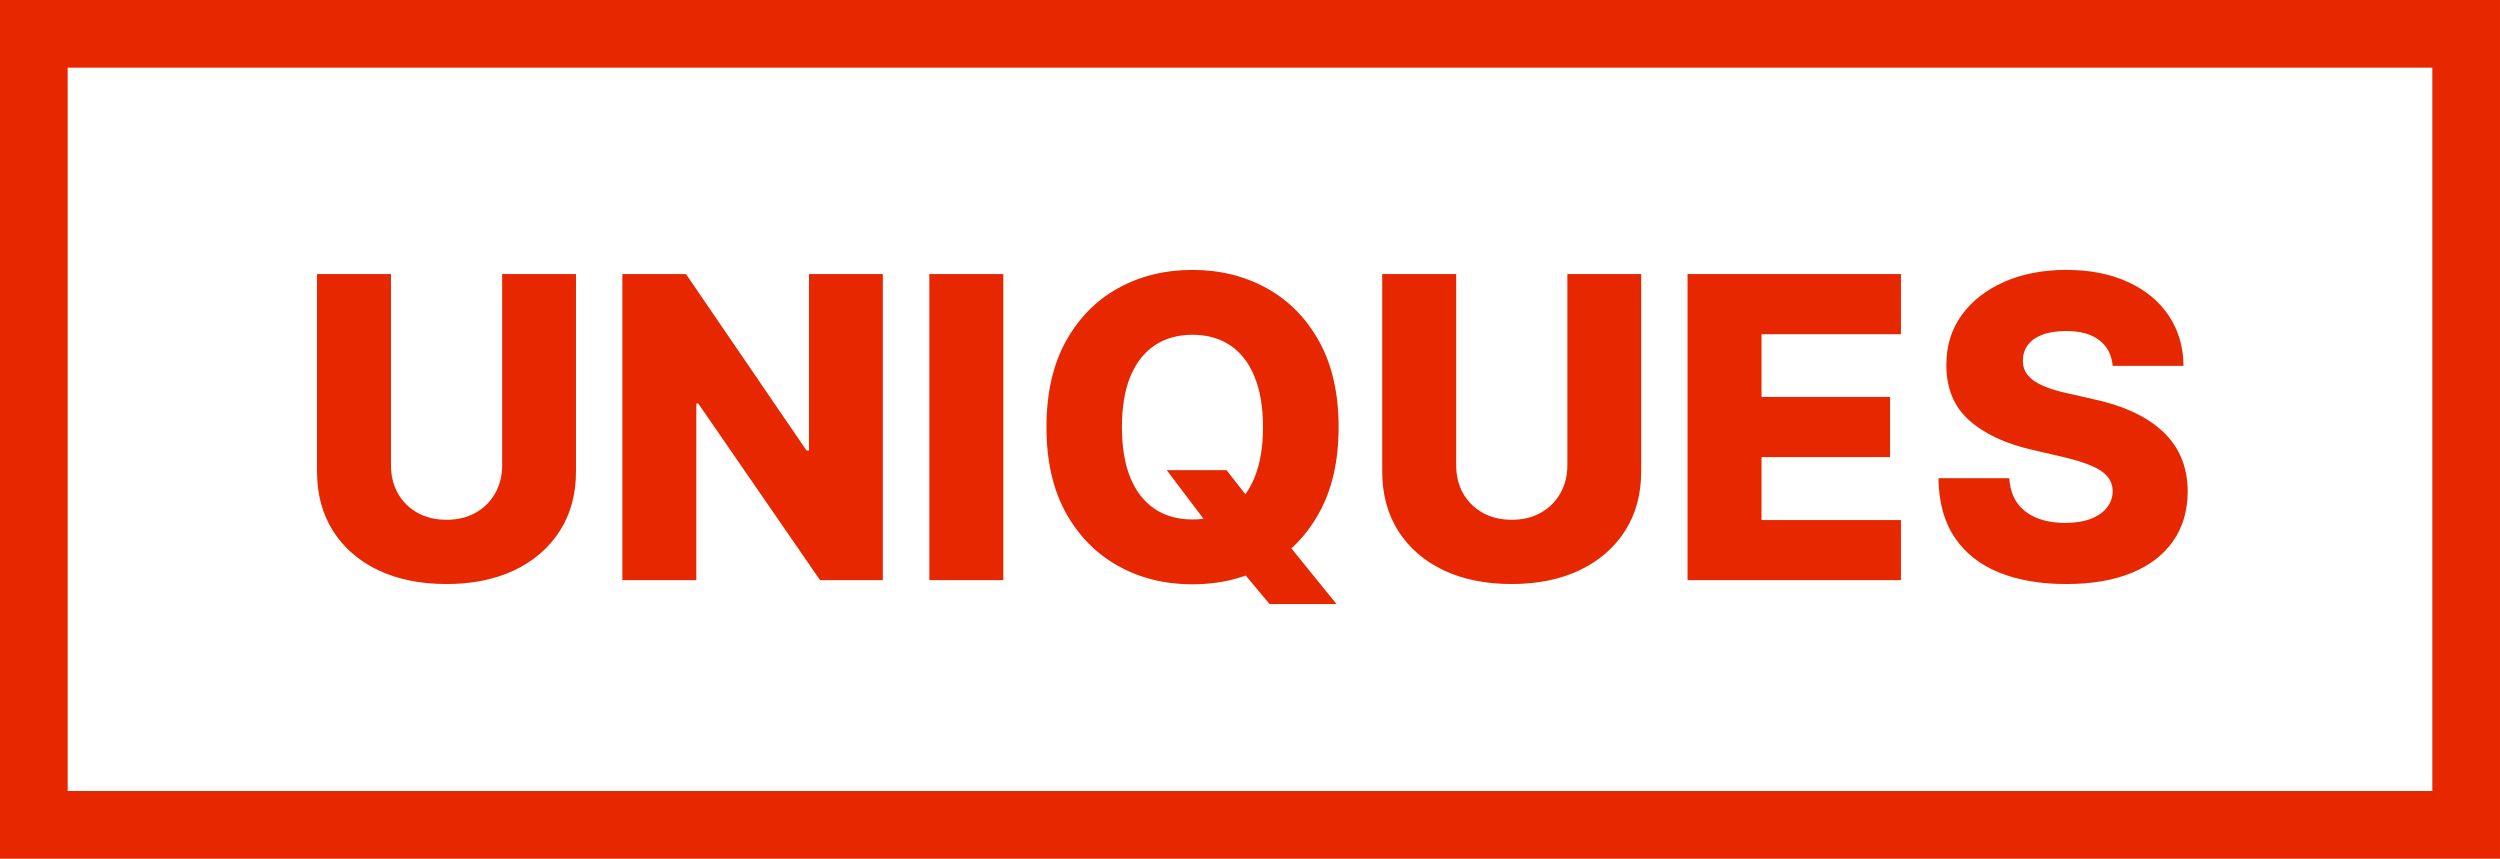
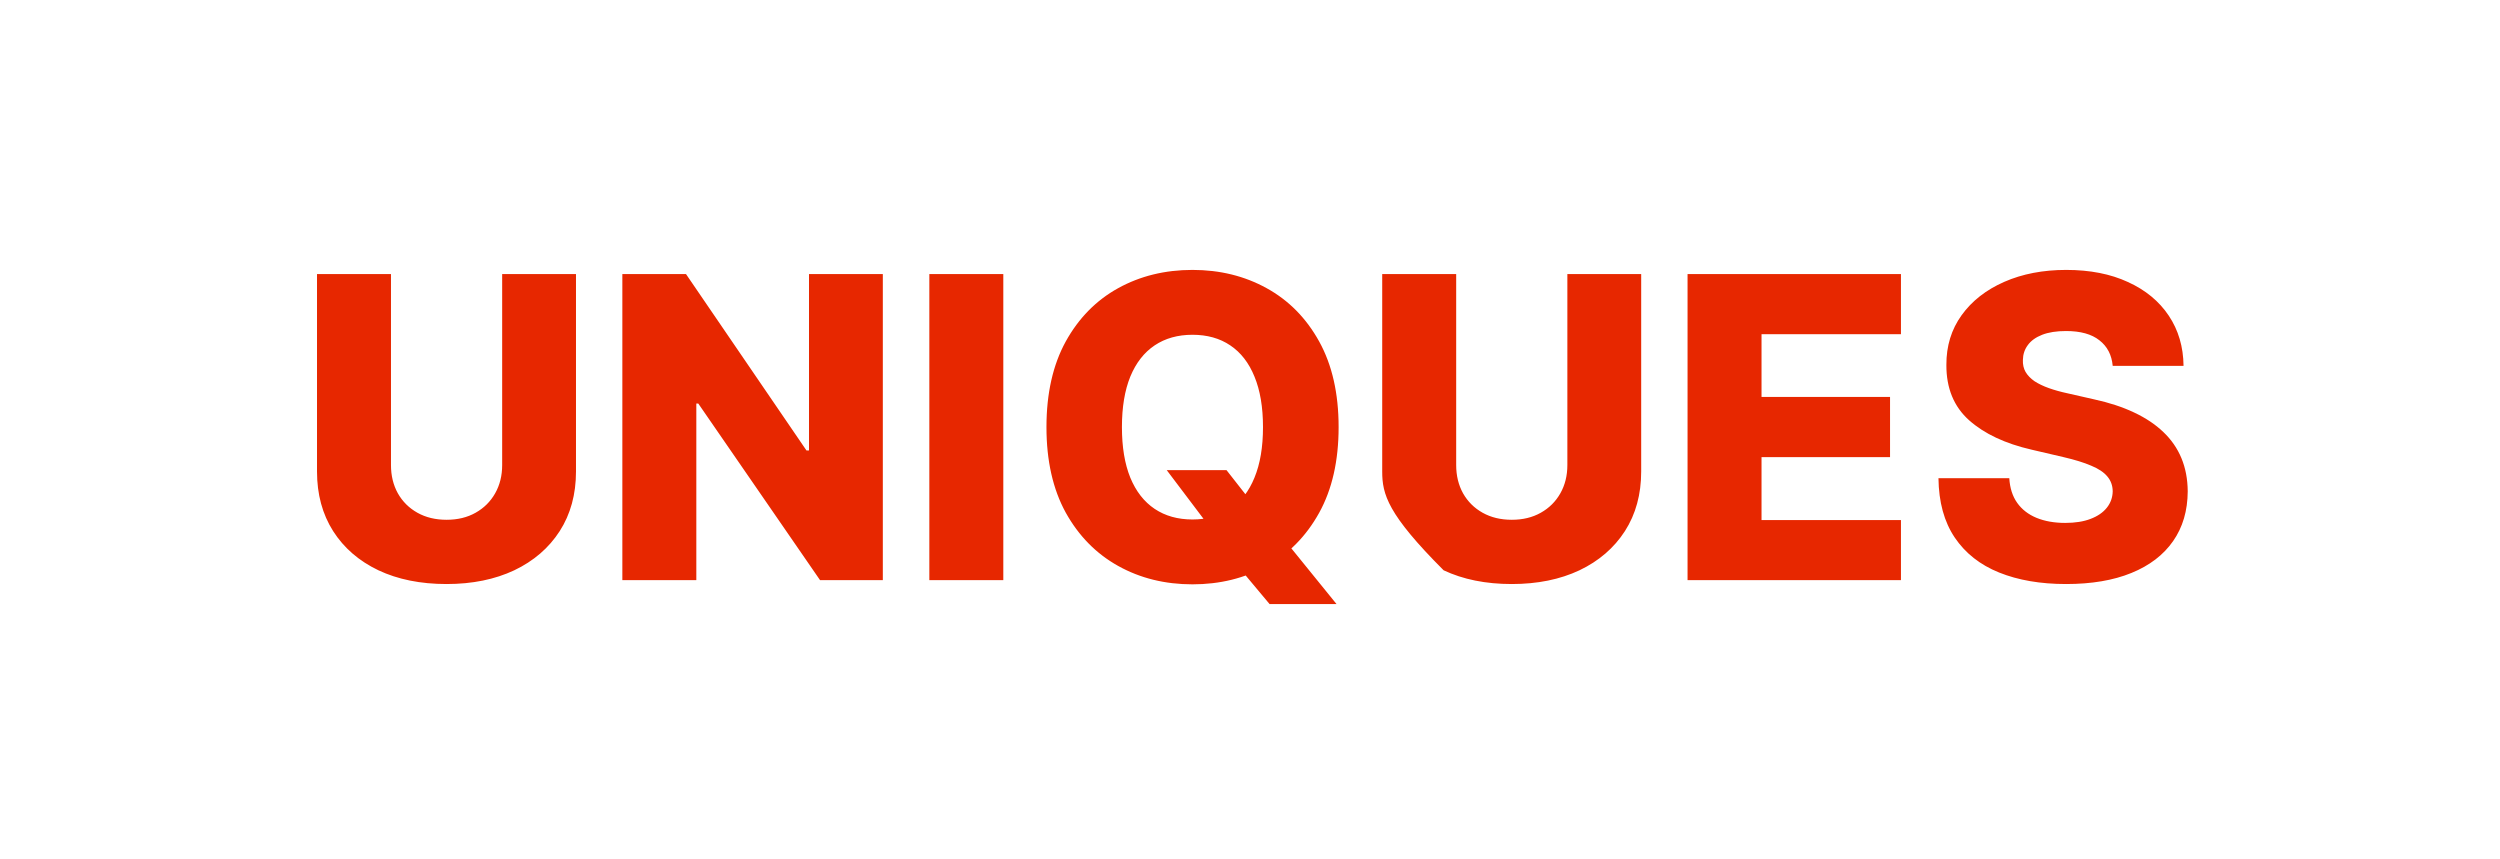
<svg xmlns="http://www.w3.org/2000/svg" fill="none" viewBox="0 0 591 203" height="203" width="591">
-   <rect stroke-width="16" stroke="#E72700" height="187" width="575" y="8" x="8" />
-   <path fill="#E72700" d="M118.712 64.797H136.164V111.465C136.164 116.858 134.88 121.557 132.313 125.56C129.746 129.541 126.166 132.626 121.574 134.816C116.981 136.983 111.647 138.066 105.57 138.066C99.423 138.066 94.053 136.983 89.461 134.816C84.868 132.626 81.3 129.541 78.757 125.56C76.213 121.557 74.941 116.858 74.941 111.465V64.797H92.428V109.946C92.428 112.442 92.97 114.668 94.053 116.623C95.16 118.577 96.703 120.108 98.681 121.215C100.66 122.322 102.956 122.875 105.57 122.875C108.184 122.875 110.469 122.322 112.424 121.215C114.402 120.108 115.945 118.577 117.052 116.623C118.159 114.668 118.712 112.442 118.712 109.946V64.797ZM208.7 64.797V137.148H193.862L165.07 95.391H164.611V137.148H147.124V64.797H162.174L190.647 106.484H191.248V64.797H208.7ZM237.182 64.797V137.148H219.695V64.797H237.182ZM275.822 111.147H289.953L295.958 118.813L303.836 127.857L315.954 142.8H300.127L291.648 132.661L286.632 125.454L275.822 111.147ZM316.448 100.972C316.448 108.933 314.917 115.68 311.856 121.215C308.794 126.75 304.649 130.954 299.42 133.827C294.215 136.7 288.375 138.137 281.898 138.137C275.398 138.137 269.545 136.688 264.34 133.792C259.135 130.895 255.002 126.691 251.94 121.18C248.902 115.645 247.383 108.909 247.383 100.972C247.383 93.012 248.902 86.264 251.94 80.73C255.002 75.195 259.135 70.991 264.34 68.118C269.545 65.245 275.398 63.808 281.898 63.808C288.375 63.808 294.215 65.245 299.42 68.118C304.649 70.991 308.794 75.195 311.856 80.73C314.917 86.264 316.448 93.012 316.448 100.972ZM298.572 100.972C298.572 96.262 297.901 92.282 296.559 89.032C295.24 85.782 293.332 83.321 290.836 81.648C288.363 79.976 285.384 79.14 281.898 79.14C278.436 79.14 275.457 79.976 272.96 81.648C270.464 83.321 268.544 85.782 267.202 89.032C265.883 92.282 265.223 96.262 265.223 100.972C265.223 105.683 265.883 109.663 267.202 112.913C268.544 116.163 270.464 118.624 272.96 120.297C275.457 121.969 278.436 122.805 281.898 122.805C285.384 122.805 288.363 121.969 290.836 120.297C293.332 118.624 295.24 116.163 296.559 112.913C297.901 109.663 298.572 105.683 298.572 100.972ZM370.525 64.797H387.977V111.465C387.977 116.858 386.694 121.557 384.127 125.56C381.559 129.541 377.98 132.626 373.387 134.816C368.794 136.983 363.46 138.066 357.384 138.066C351.237 138.066 345.867 136.983 341.274 134.816C336.682 132.626 333.114 129.541 330.57 125.56C328.027 121.557 326.755 116.858 326.755 111.465V64.797H344.242V109.946C344.242 112.442 344.784 114.668 345.867 116.623C346.974 118.577 348.517 120.108 350.495 121.215C352.473 122.322 354.769 122.875 357.384 122.875C359.998 122.875 362.282 122.322 364.237 121.215C366.216 120.108 367.758 118.577 368.865 116.623C369.972 114.668 370.525 112.442 370.525 109.946V64.797ZM398.938 137.148V64.797H449.385V78.999H416.425V93.836H446.806V108.073H416.425V122.946H449.385V137.148H398.938ZM499.444 86.488C499.208 83.898 498.16 81.884 496.3 80.447C494.463 78.987 491.837 78.257 488.422 78.257C486.161 78.257 484.277 78.551 482.769 79.14C481.262 79.729 480.132 80.541 479.378 81.578C478.624 82.591 478.236 83.756 478.212 85.075C478.165 86.159 478.377 87.112 478.848 87.937C479.343 88.761 480.049 89.491 480.968 90.127C481.91 90.739 483.04 91.281 484.359 91.752C485.678 92.223 487.162 92.635 488.81 92.989L495.028 94.402C498.608 95.179 501.764 96.215 504.496 97.51C507.251 98.806 509.559 100.348 511.42 102.138C513.304 103.928 514.729 105.989 515.695 108.321C516.66 110.652 517.155 113.266 517.178 116.163C517.155 120.732 516.001 124.654 513.716 127.927C511.432 131.201 508.146 133.709 503.86 135.452C499.597 137.195 494.451 138.066 488.422 138.066C482.369 138.066 477.093 137.159 472.595 135.346C468.097 133.533 464.599 130.777 462.103 127.079C459.606 123.382 458.323 118.707 458.252 113.054H474.997C475.139 115.386 475.763 117.329 476.87 118.883C477.977 120.438 479.496 121.615 481.427 122.416C483.382 123.217 485.643 123.617 488.21 123.617C490.565 123.617 492.567 123.299 494.215 122.663C495.888 122.028 497.171 121.144 498.066 120.014C498.961 118.883 499.42 117.588 499.444 116.128C499.42 114.762 498.996 113.596 498.172 112.631C497.348 111.641 496.076 110.793 494.357 110.087C492.661 109.357 490.494 108.686 487.857 108.073L480.296 106.307C474.032 104.87 469.098 102.55 465.494 99.347C461.891 96.121 460.101 91.764 460.125 86.276C460.101 81.802 461.302 77.88 463.728 74.512C466.154 71.144 469.51 68.518 473.796 66.634C478.083 64.75 482.97 63.808 488.457 63.808C494.062 63.808 498.926 64.762 503.047 66.67C507.192 68.554 510.407 71.203 512.692 74.618C514.976 78.033 516.142 81.99 516.189 86.488H499.444Z" />
+   <path fill="#E72700" d="M118.712 64.797H136.164V111.465C136.164 116.858 134.88 121.557 132.313 125.56C129.746 129.541 126.166 132.626 121.574 134.816C116.981 136.983 111.647 138.066 105.57 138.066C99.423 138.066 94.053 136.983 89.461 134.816C84.868 132.626 81.3 129.541 78.757 125.56C76.213 121.557 74.941 116.858 74.941 111.465V64.797H92.428V109.946C92.428 112.442 92.97 114.668 94.053 116.623C95.16 118.577 96.703 120.108 98.681 121.215C100.66 122.322 102.956 122.875 105.57 122.875C108.184 122.875 110.469 122.322 112.424 121.215C114.402 120.108 115.945 118.577 117.052 116.623C118.159 114.668 118.712 112.442 118.712 109.946V64.797ZM208.7 64.797V137.148H193.862L165.07 95.391H164.611V137.148H147.124V64.797H162.174L190.647 106.484H191.248V64.797H208.7ZM237.182 64.797V137.148H219.695V64.797H237.182ZM275.822 111.147H289.953L295.958 118.813L303.836 127.857L315.954 142.8H300.127L291.648 132.661L286.632 125.454L275.822 111.147ZM316.448 100.972C316.448 108.933 314.917 115.68 311.856 121.215C308.794 126.75 304.649 130.954 299.42 133.827C294.215 136.7 288.375 138.137 281.898 138.137C275.398 138.137 269.545 136.688 264.34 133.792C259.135 130.895 255.002 126.691 251.94 121.18C248.902 115.645 247.383 108.909 247.383 100.972C247.383 93.012 248.902 86.264 251.94 80.73C255.002 75.195 259.135 70.991 264.34 68.118C269.545 65.245 275.398 63.808 281.898 63.808C288.375 63.808 294.215 65.245 299.42 68.118C304.649 70.991 308.794 75.195 311.856 80.73C314.917 86.264 316.448 93.012 316.448 100.972ZM298.572 100.972C298.572 96.262 297.901 92.282 296.559 89.032C295.24 85.782 293.332 83.321 290.836 81.648C288.363 79.976 285.384 79.14 281.898 79.14C278.436 79.14 275.457 79.976 272.96 81.648C270.464 83.321 268.544 85.782 267.202 89.032C265.883 92.282 265.223 96.262 265.223 100.972C265.223 105.683 265.883 109.663 267.202 112.913C268.544 116.163 270.464 118.624 272.96 120.297C275.457 121.969 278.436 122.805 281.898 122.805C285.384 122.805 288.363 121.969 290.836 120.297C293.332 118.624 295.24 116.163 296.559 112.913C297.901 109.663 298.572 105.683 298.572 100.972ZM370.525 64.797H387.977V111.465C387.977 116.858 386.694 121.557 384.127 125.56C381.559 129.541 377.98 132.626 373.387 134.816C368.794 136.983 363.46 138.066 357.384 138.066C351.237 138.066 345.867 136.983 341.274 134.816C328.027 121.557 326.755 116.858 326.755 111.465V64.797H344.242V109.946C344.242 112.442 344.784 114.668 345.867 116.623C346.974 118.577 348.517 120.108 350.495 121.215C352.473 122.322 354.769 122.875 357.384 122.875C359.998 122.875 362.282 122.322 364.237 121.215C366.216 120.108 367.758 118.577 368.865 116.623C369.972 114.668 370.525 112.442 370.525 109.946V64.797ZM398.938 137.148V64.797H449.385V78.999H416.425V93.836H446.806V108.073H416.425V122.946H449.385V137.148H398.938ZM499.444 86.488C499.208 83.898 498.16 81.884 496.3 80.447C494.463 78.987 491.837 78.257 488.422 78.257C486.161 78.257 484.277 78.551 482.769 79.14C481.262 79.729 480.132 80.541 479.378 81.578C478.624 82.591 478.236 83.756 478.212 85.075C478.165 86.159 478.377 87.112 478.848 87.937C479.343 88.761 480.049 89.491 480.968 90.127C481.91 90.739 483.04 91.281 484.359 91.752C485.678 92.223 487.162 92.635 488.81 92.989L495.028 94.402C498.608 95.179 501.764 96.215 504.496 97.51C507.251 98.806 509.559 100.348 511.42 102.138C513.304 103.928 514.729 105.989 515.695 108.321C516.66 110.652 517.155 113.266 517.178 116.163C517.155 120.732 516.001 124.654 513.716 127.927C511.432 131.201 508.146 133.709 503.86 135.452C499.597 137.195 494.451 138.066 488.422 138.066C482.369 138.066 477.093 137.159 472.595 135.346C468.097 133.533 464.599 130.777 462.103 127.079C459.606 123.382 458.323 118.707 458.252 113.054H474.997C475.139 115.386 475.763 117.329 476.87 118.883C477.977 120.438 479.496 121.615 481.427 122.416C483.382 123.217 485.643 123.617 488.21 123.617C490.565 123.617 492.567 123.299 494.215 122.663C495.888 122.028 497.171 121.144 498.066 120.014C498.961 118.883 499.42 117.588 499.444 116.128C499.42 114.762 498.996 113.596 498.172 112.631C497.348 111.641 496.076 110.793 494.357 110.087C492.661 109.357 490.494 108.686 487.857 108.073L480.296 106.307C474.032 104.87 469.098 102.55 465.494 99.347C461.891 96.121 460.101 91.764 460.125 86.276C460.101 81.802 461.302 77.88 463.728 74.512C466.154 71.144 469.51 68.518 473.796 66.634C478.083 64.75 482.97 63.808 488.457 63.808C494.062 63.808 498.926 64.762 503.047 66.67C507.192 68.554 510.407 71.203 512.692 74.618C514.976 78.033 516.142 81.99 516.189 86.488H499.444Z" />
</svg>